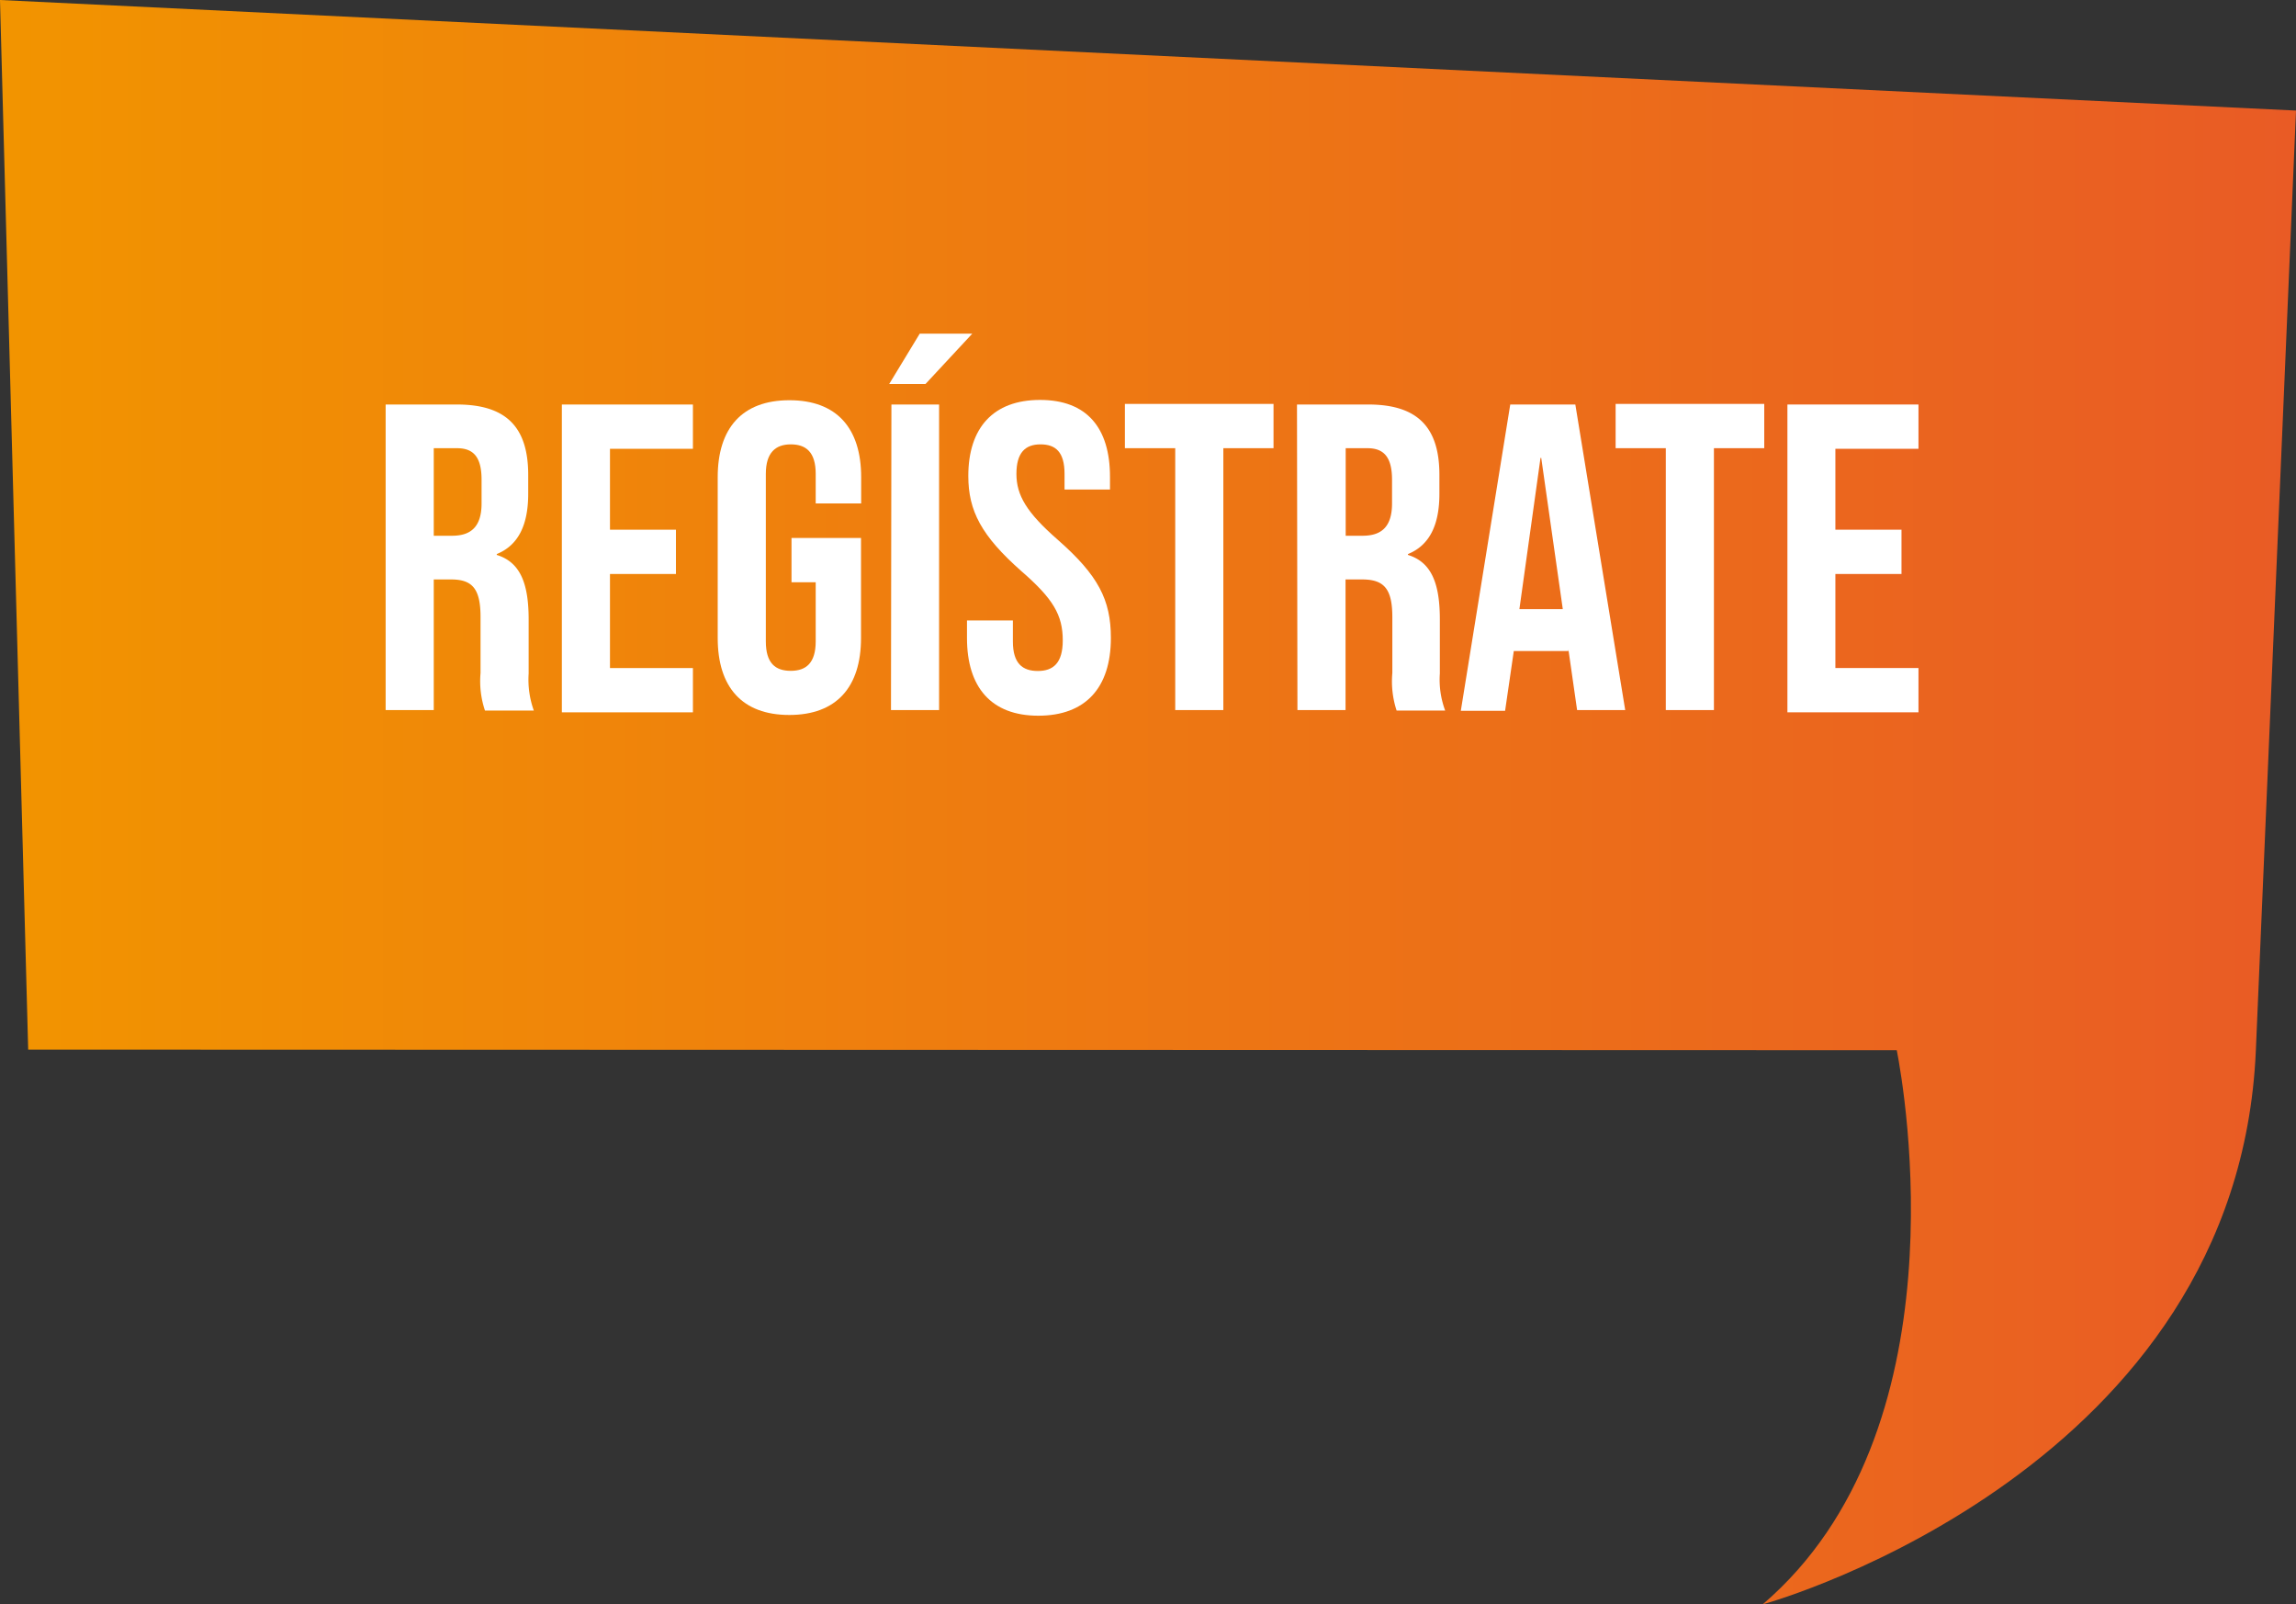
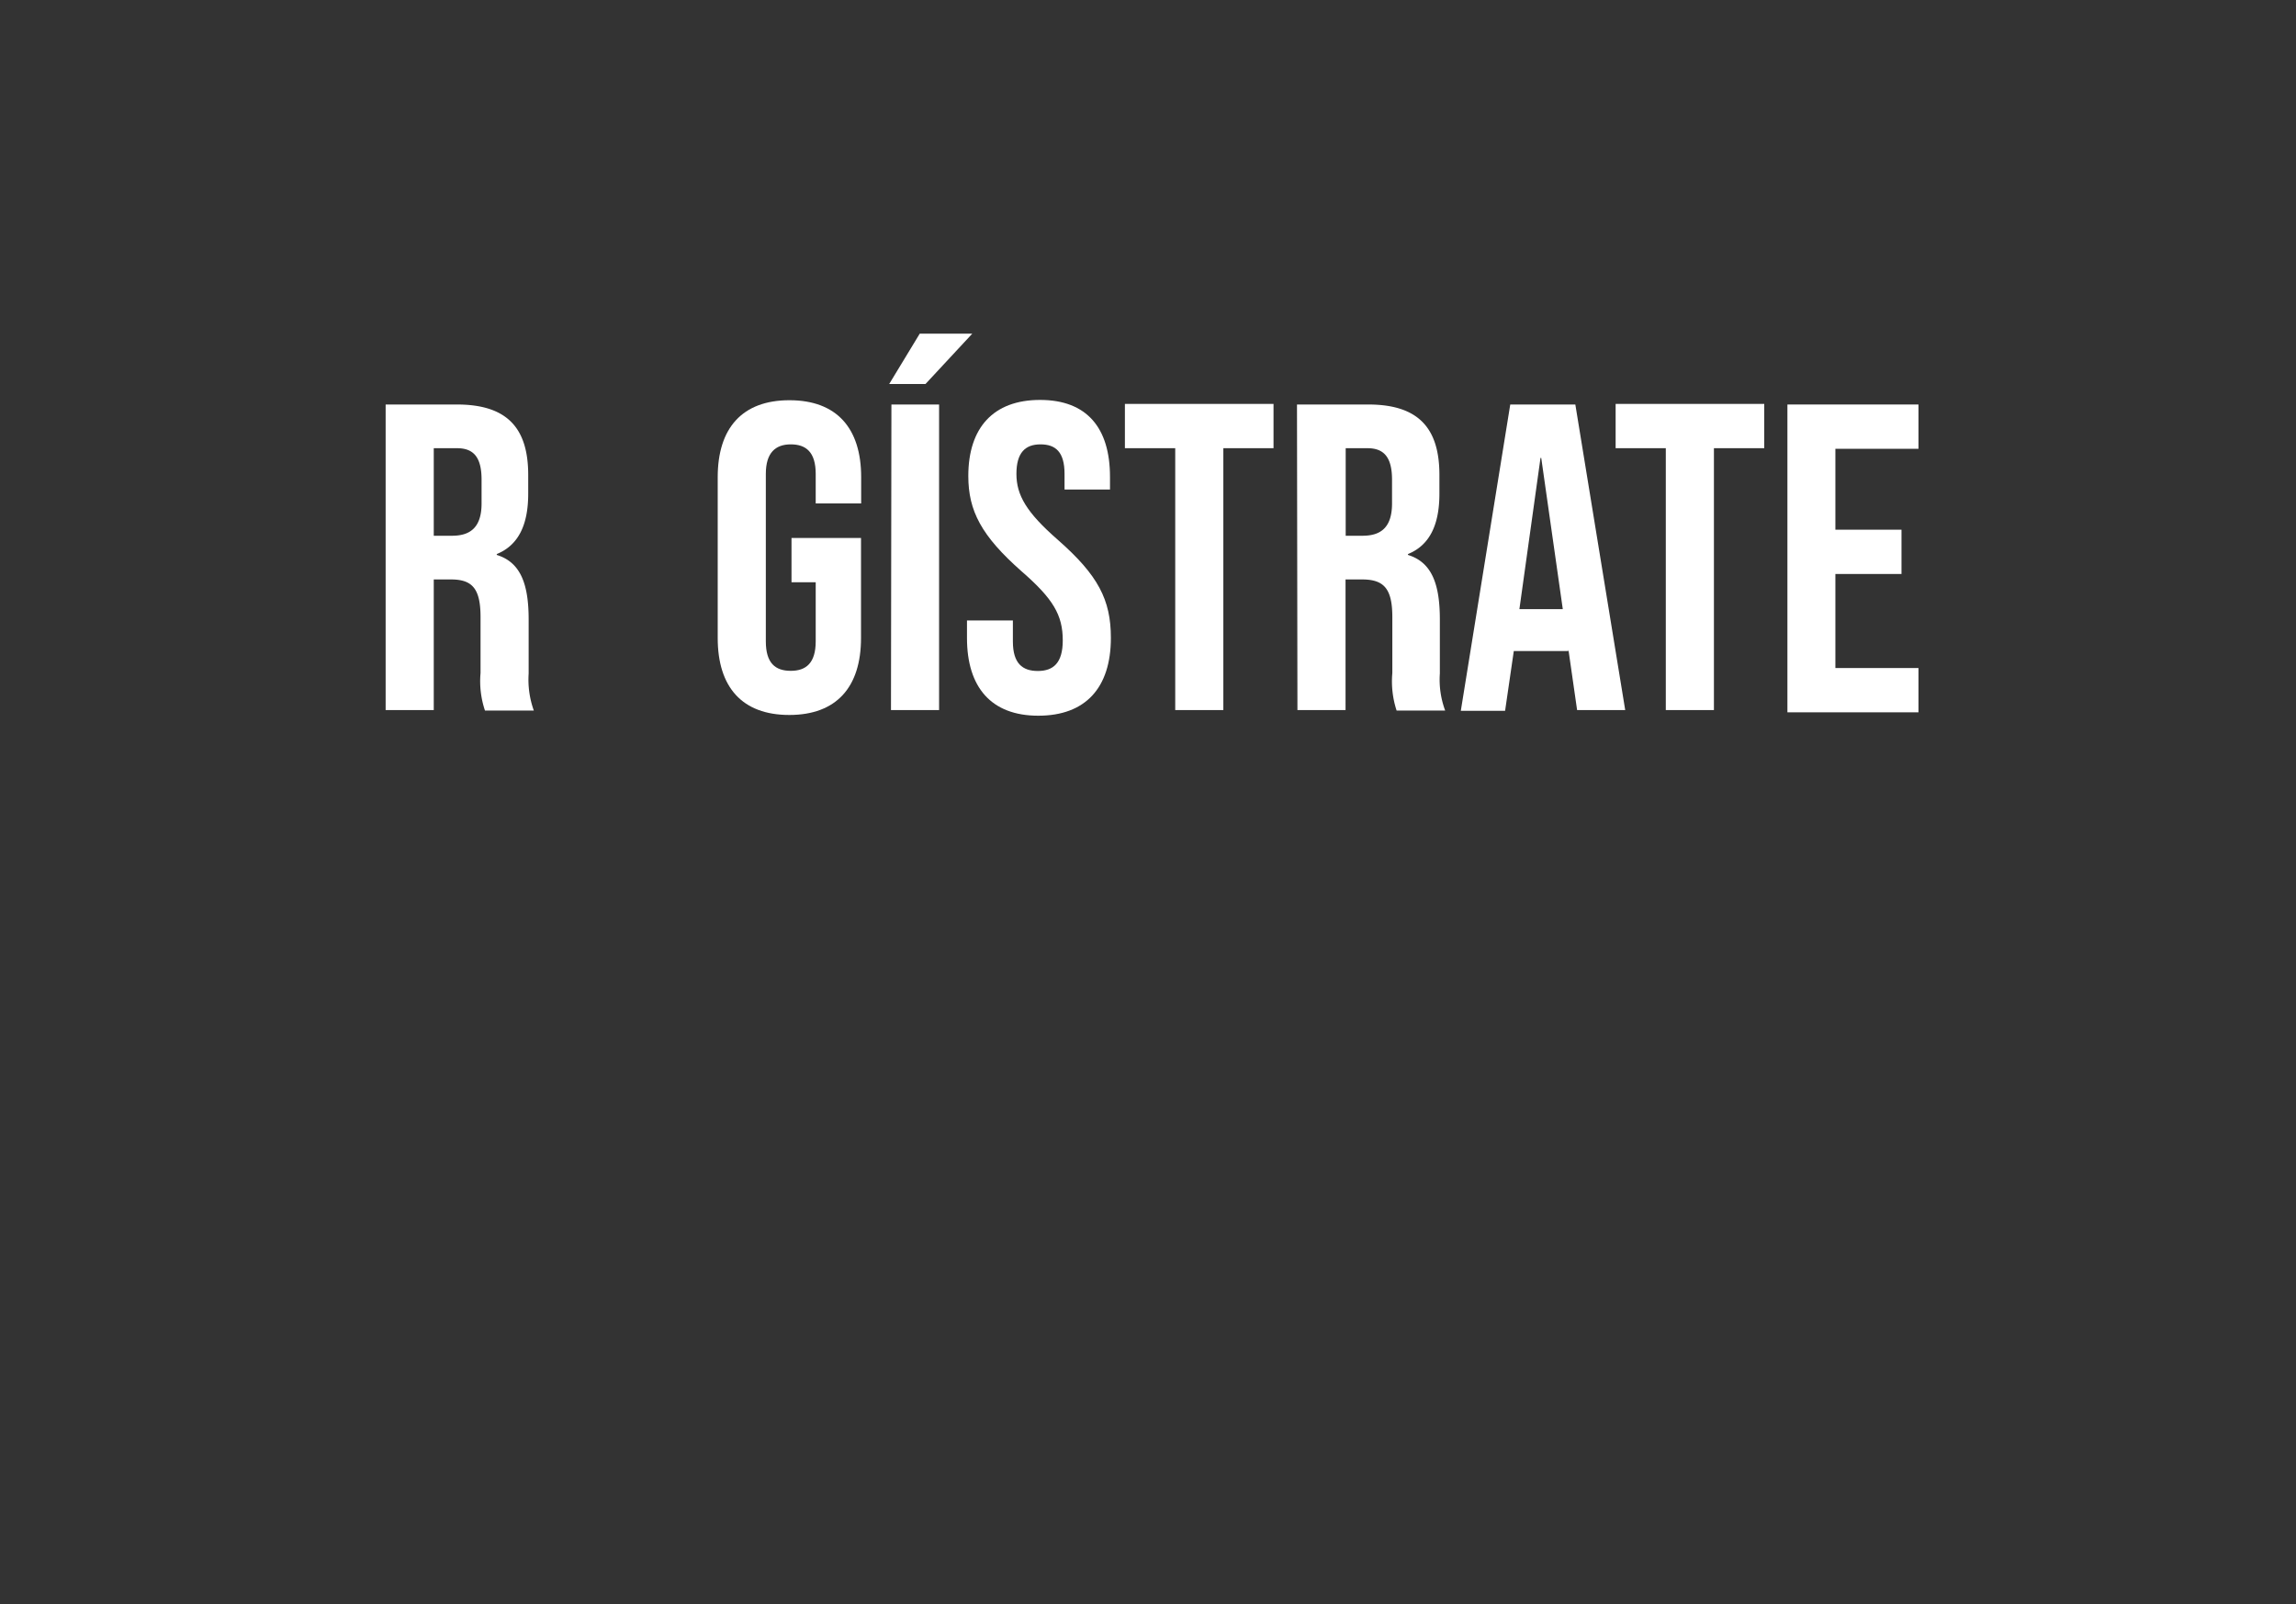
<svg xmlns="http://www.w3.org/2000/svg" id="b9f256e2-4415-4a2b-b457-2742641980e7" data-name="msg_box" viewBox="0 0 155.57 108.67">
  <rect x="0" y="0" width="155.57" height="108.67" fill="#333333" stroke="none" />
  <defs>
    <linearGradient id="aa16acc6-abd2-49e7-a0e2-e7e3a2b84001" x1="68.37" y1="144.23" x2="223.94" y2="144.23" gradientUnits="userSpaceOnUse">
      <stop offset="0" stop-color="#f29400" />
      <stop offset="1" stop-color="#e95b25" />
    </linearGradient>
  </defs>
-   <path d="M223.94,97.39l-2.72,63.66c-1.21,28.18-32.35,37.25-33.41,37.52,13.65-11.69,9.6-34.87,9.08-37.53L70.28,161,68.37,89.9Z" transform="translate(-68.37 -89.9)" style="fill:url(#aa16acc6-abd2-49e7-a0e2-e7e3a2b84001)" />
  <path d="M94.5,117.3h4.83c3.38,0,4.83,1.57,4.83,4.77v1.27c0,2.14-.68,3.5-2.13,4.09v.06c1.63.5,2.16,2,2.16,4.38v3.65a6.19,6.19,0,0,0,.35,2.51h-3.31a6.24,6.24,0,0,1-.3-2.54V131.7c0-1.93-.56-2.55-2-2.55H97.76V138H94.5ZM99,126.19c1.21,0,2-.54,2-2.19v-1.6c0-1.48-.5-2.14-1.66-2.14H97.76v5.93Z" transform="translate(-68.37 -89.9)" style="fill:#fff" />
-   <path d="M106.44,117.3h8.88v3H109.7v5.48h4.47v3H109.7v6.37h5.62v3h-8.88Z" transform="translate(-68.37 -89.9)" style="fill:#fff" />
  <path d="M117,133.12v-10.9c0-3.32,1.66-5.21,4.86-5.21s4.86,1.89,4.86,5.21V124h-3.08v-2c0-1.48-.66-2-1.69-2s-1.69.56-1.69,2v11.34c0,1.49.65,2,1.69,2s1.69-.53,1.69-2v-4H122v-3h4.71v6.78c0,3.32-1.66,5.21-4.86,5.21S117,136.44,117,133.12Z" transform="translate(-68.37 -89.9)" style="fill:#fff" />
  <path d="M130.69,112.5h3.56l-3.17,3.41h-2.46Zm-1.92,4.8H132V138h-3.26Z" transform="translate(-68.37 -89.9)" style="fill:#fff" />
  <path d="M133.89,133.12v-1.19H137v1.42c0,1.49.65,2,1.69,2s1.69-.53,1.69-2.07c0-1.72-.65-2.82-2.79-4.68-2.72-2.4-3.61-4.09-3.61-6.46,0-3.26,1.69-5.15,4.86-5.15s4.74,1.89,4.74,5.21v.86h-3.08V122c0-1.48-.6-2-1.63-2s-1.63.56-1.63,2,.68,2.61,2.81,4.47c2.73,2.4,3.59,4.06,3.59,6.64,0,3.38-1.72,5.27-4.92,5.27S133.89,136.44,133.89,133.12Z" transform="translate(-68.37 -89.9)" style="fill:#fff" />
  <path d="M148,120.26h-3.41v-3h10.07v3h-3.4V138H148Z" transform="translate(-68.37 -89.9)" style="fill:#fff" />
  <path d="M156.25,117.3h4.83c3.37,0,4.82,1.57,4.82,4.77v1.27c0,2.14-.68,3.5-2.13,4.09v.06c1.63.5,2.16,2,2.16,4.38v3.65a6,6,0,0,0,.36,2.51H163a6.32,6.32,0,0,1-.29-2.54V131.7c0-1.93-.57-2.55-2.05-2.55h-1.12V138h-3.26Zm4.44,8.89c1.22,0,2-.54,2-2.19v-1.6c0-1.48-.51-2.14-1.66-2.14h-1.48v5.93Z" transform="translate(-68.37 -89.9)" style="fill:#fff" />
  <path d="M170.7,117.3h4.41L178.49,138h-3.26l-.59-4.11V134h-3.7l-.59,4.05h-3Zm3.56,13.86-1.46-10.24h-.05l-1.43,10.24Z" transform="translate(-68.37 -89.9)" style="fill:#fff" />
  <path d="M181.24,120.26h-3.4v-3h10.07v3H184.5V138h-3.26Z" transform="translate(-68.37 -89.9)" style="fill:#fff" />
  <path d="M189.48,117.3h8.88v3h-5.63v5.48h4.48v3h-4.48v6.37h5.63v3h-8.88Z" transform="translate(-68.37 -89.9)" style="fill:#fff" />
</svg>